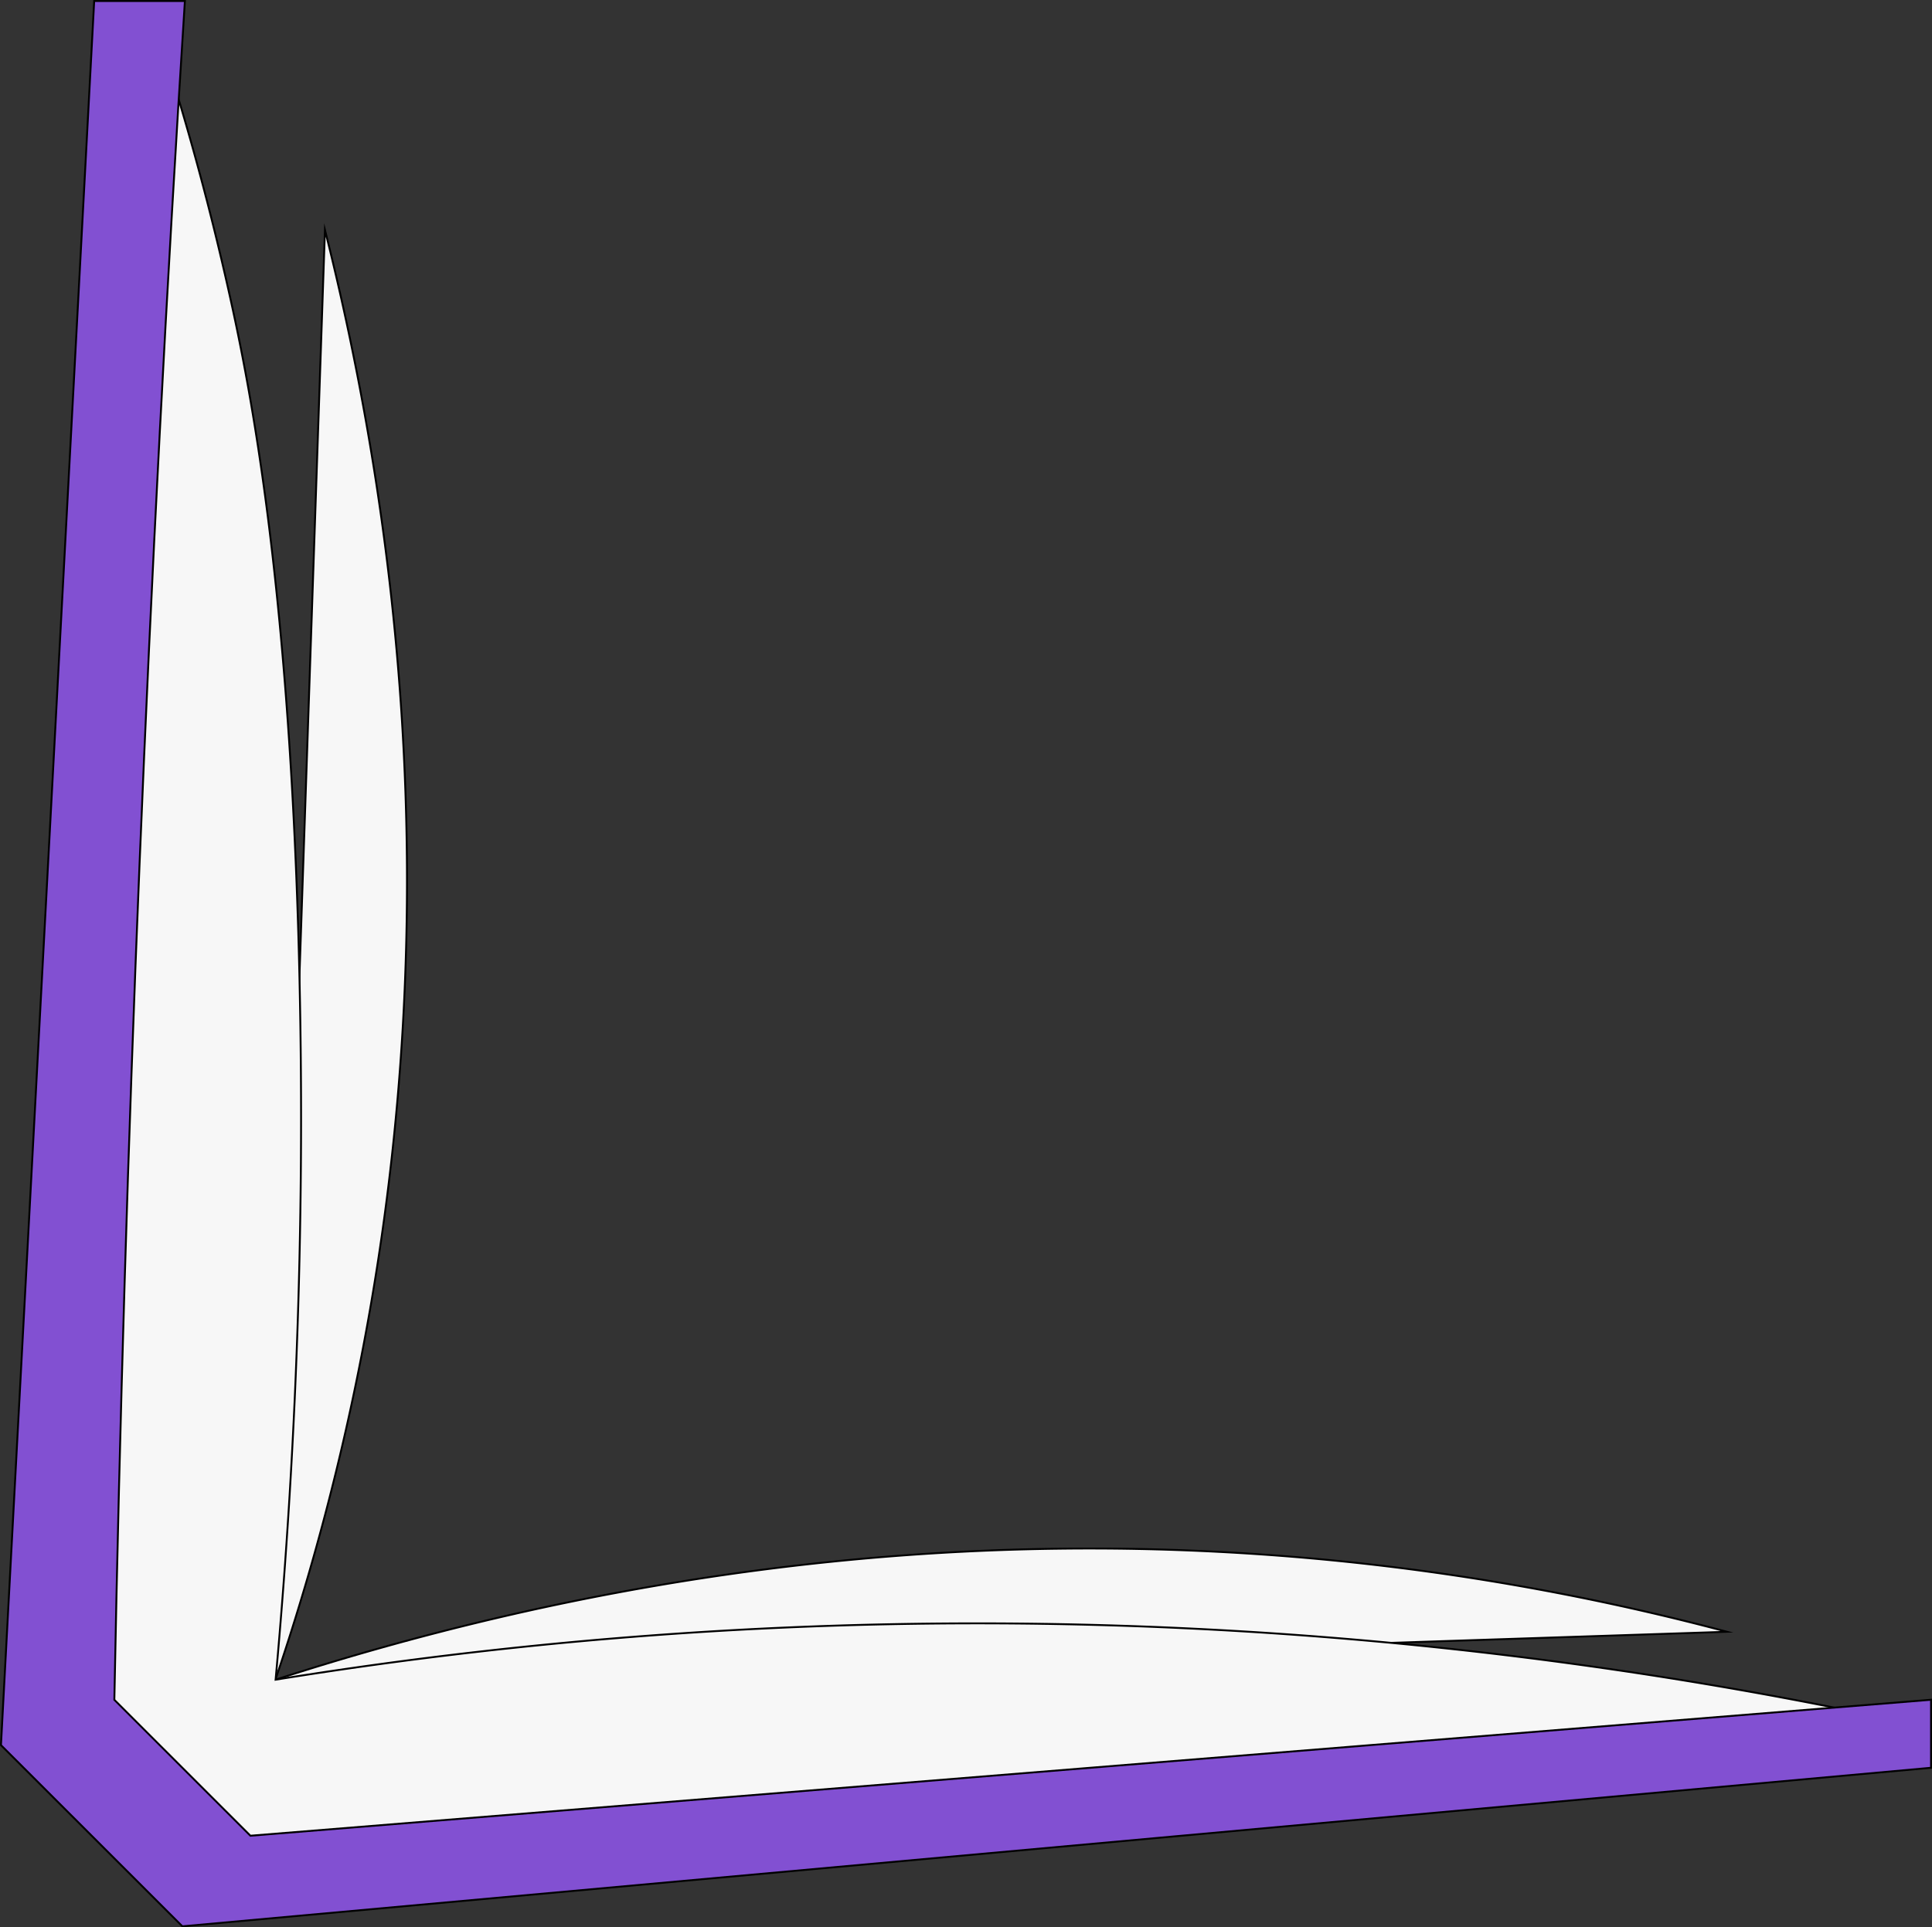
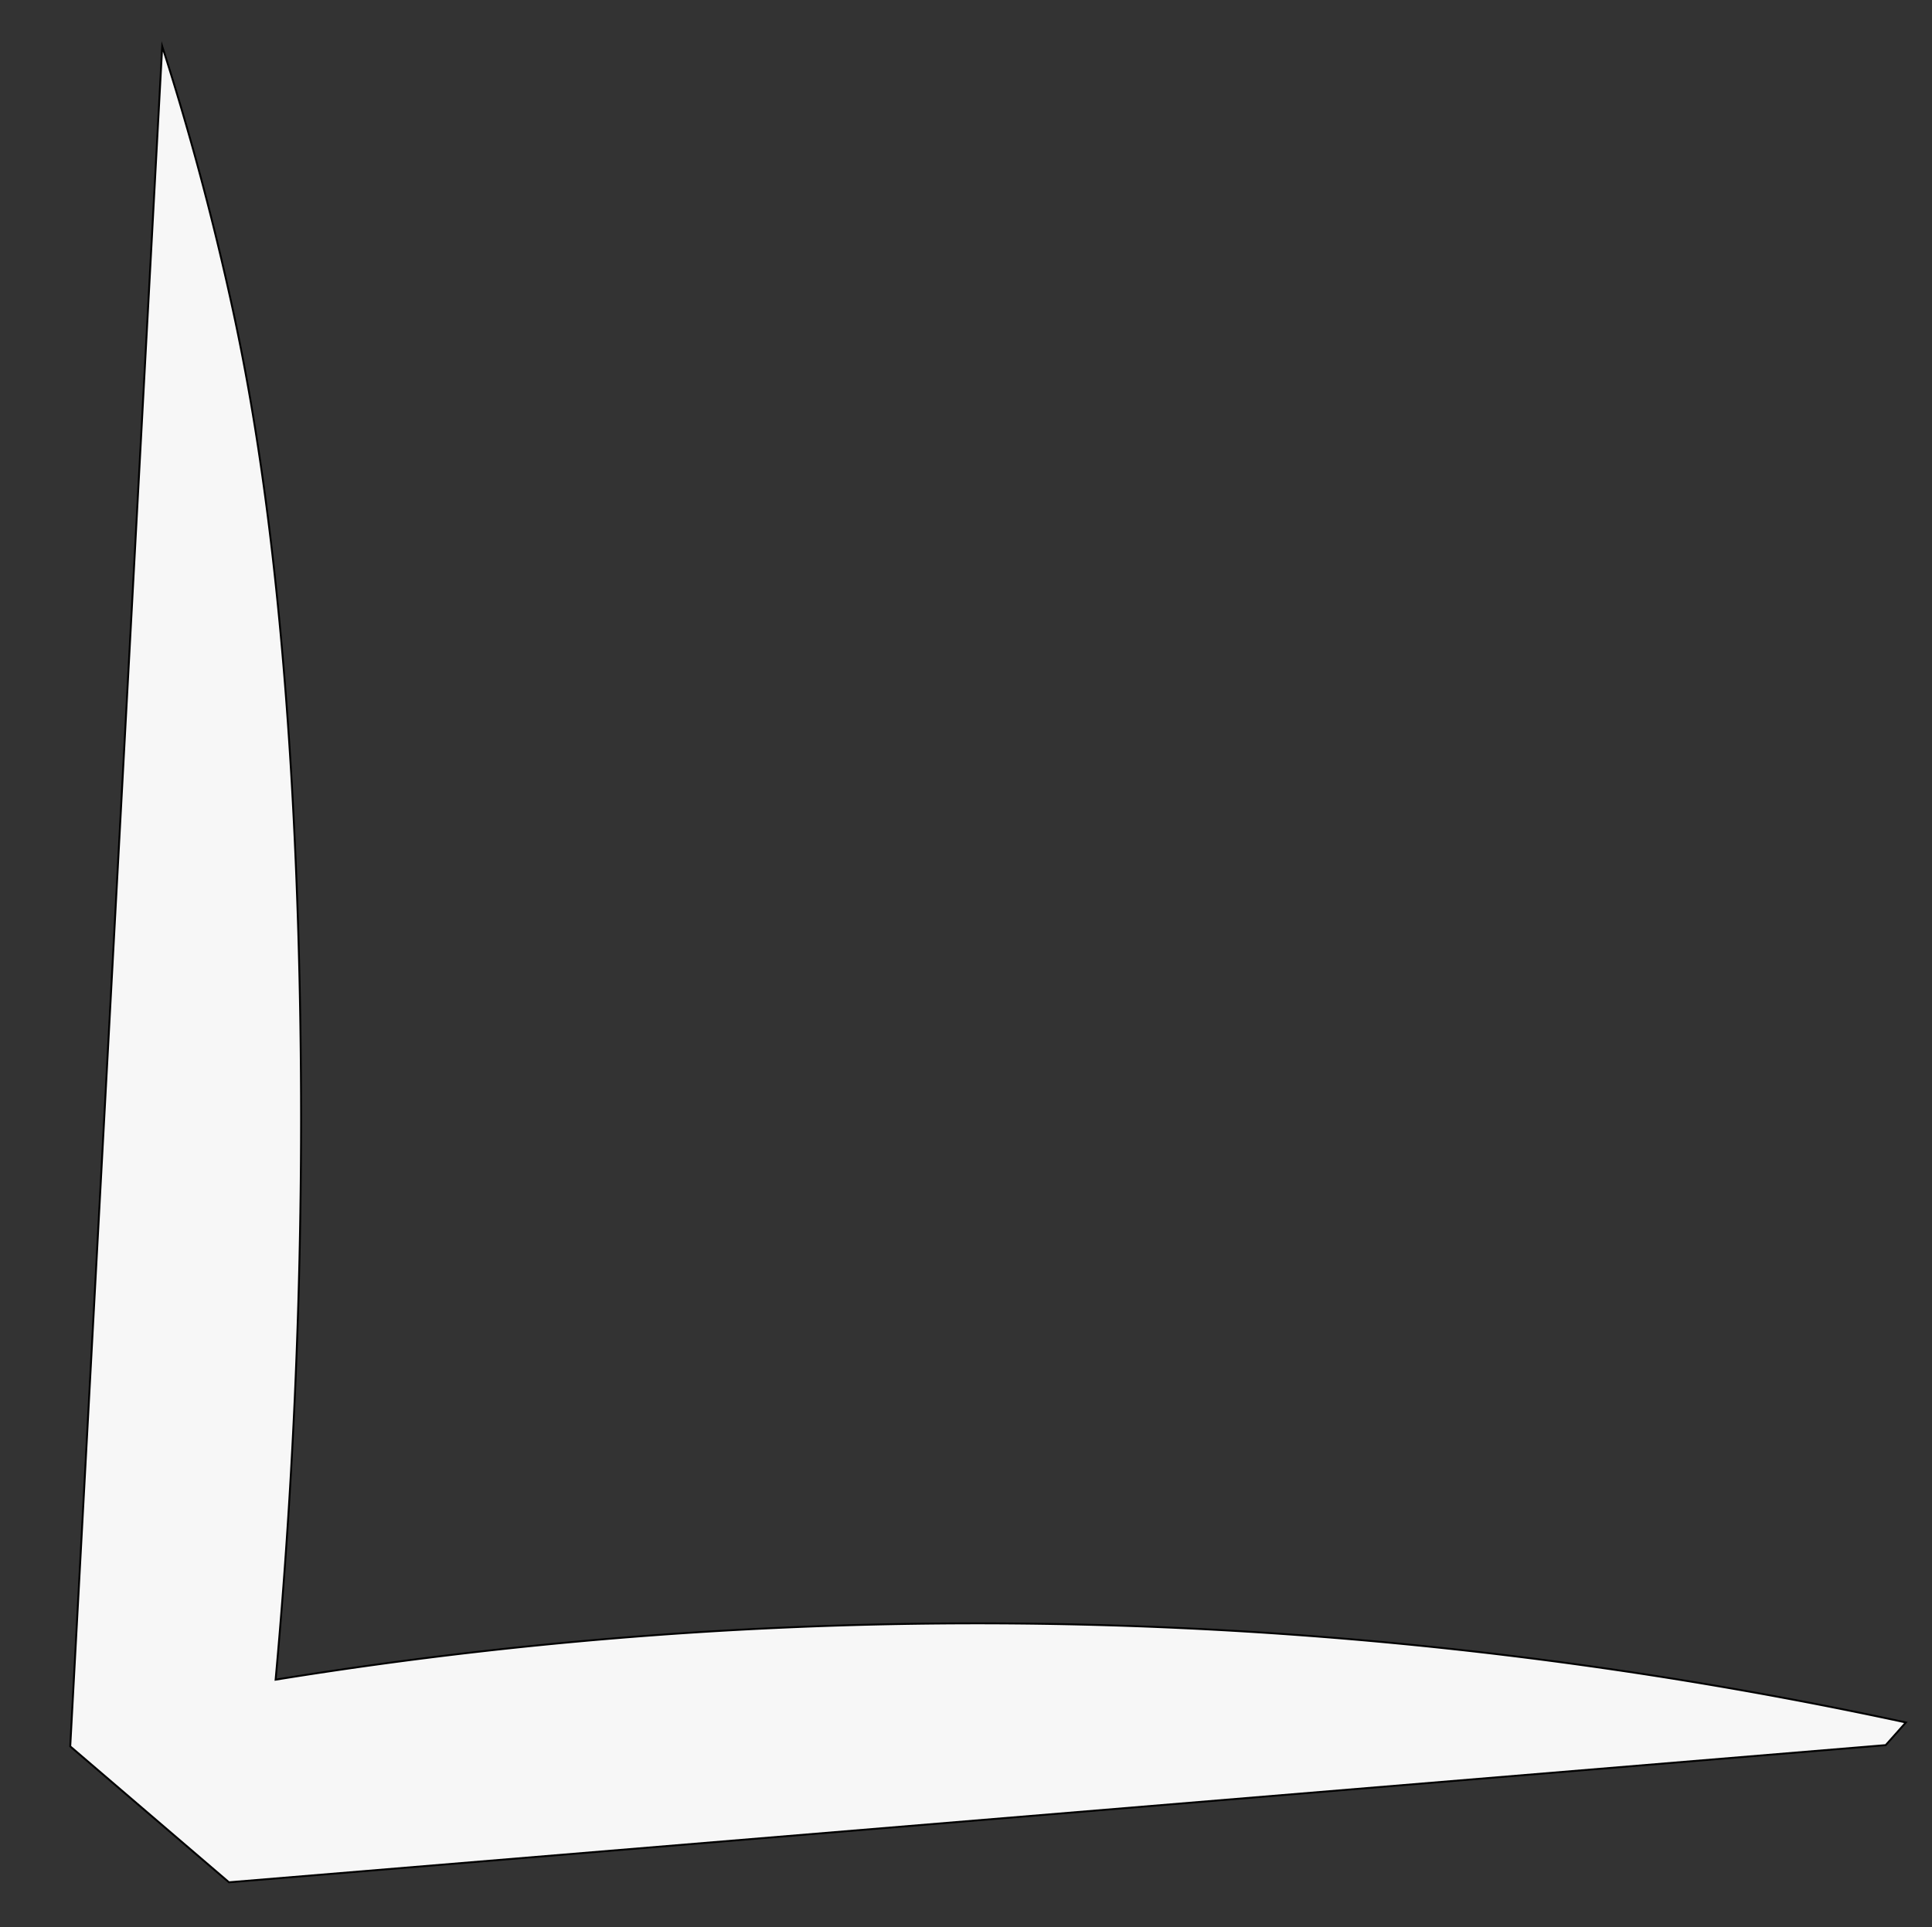
<svg xmlns="http://www.w3.org/2000/svg" id="Layer_1" data-name="Layer 1" viewBox="0 0 1022.34 1020.05">
  <rect x="0" y="0" width="1022.34" height="1020.05" fill="#333333" stroke="none" />
  <defs>
    <style>.cls-1{fill:#fff;}.cls-1,.cls-2,.cls-3{stroke:#000;stroke-miterlimit:10;}.cls-2{fill:#f7f7f7;}.cls-3{fill:#8250d2;}</style>
  </defs>
-   <path class="cls-1" d="M0-27" transform="translate(-2.16 -4.47)" />
-   <path class="cls-1" d="M0-27" transform="translate(-2.16 -4.47)" />
-   <path class="cls-2" d="M148,893.46c140.81-45.55,346.38-89.12,588-60a1314.1,1314.1,0,0,1,180,34.64Z" transform="translate(-2.16 -4.47)" />
-   <path class="cls-2" d="M174.11,126.16c36,143.41,65.78,351.25,20.44,590.14A1312,1312,0,0,1,147.9,893.4Q161,509.78,174.11,126.16Z" transform="translate(-2.16 -4.47)" />
  <path class="cls-2" d="M1010.67,916.1A2327.61,2327.61,0,0,0,148,893.46a3283.81,3283.81,0,0,0,12-395.63c-5.74-187.64-25.32-287.46-36-335.68C111.72,106.67,98.3,61.07,88,29Q63.67,478.85,39.33,928.76l84,71.93L1000,928.09Q1005.34,922.11,1010.67,916.1Z" transform="translate(-2.16 -4.47)" />
-   <path class="cls-3" d="M52,5Q27.34,466.54,2.67,928.09l96,95.91L1024,940.08v-36L134.67,976.05l-72-71.94Q66.9,682.89,76,461.87,85.41,233.32,100,5Z" transform="translate(-2.16 -4.47)" />
</svg>